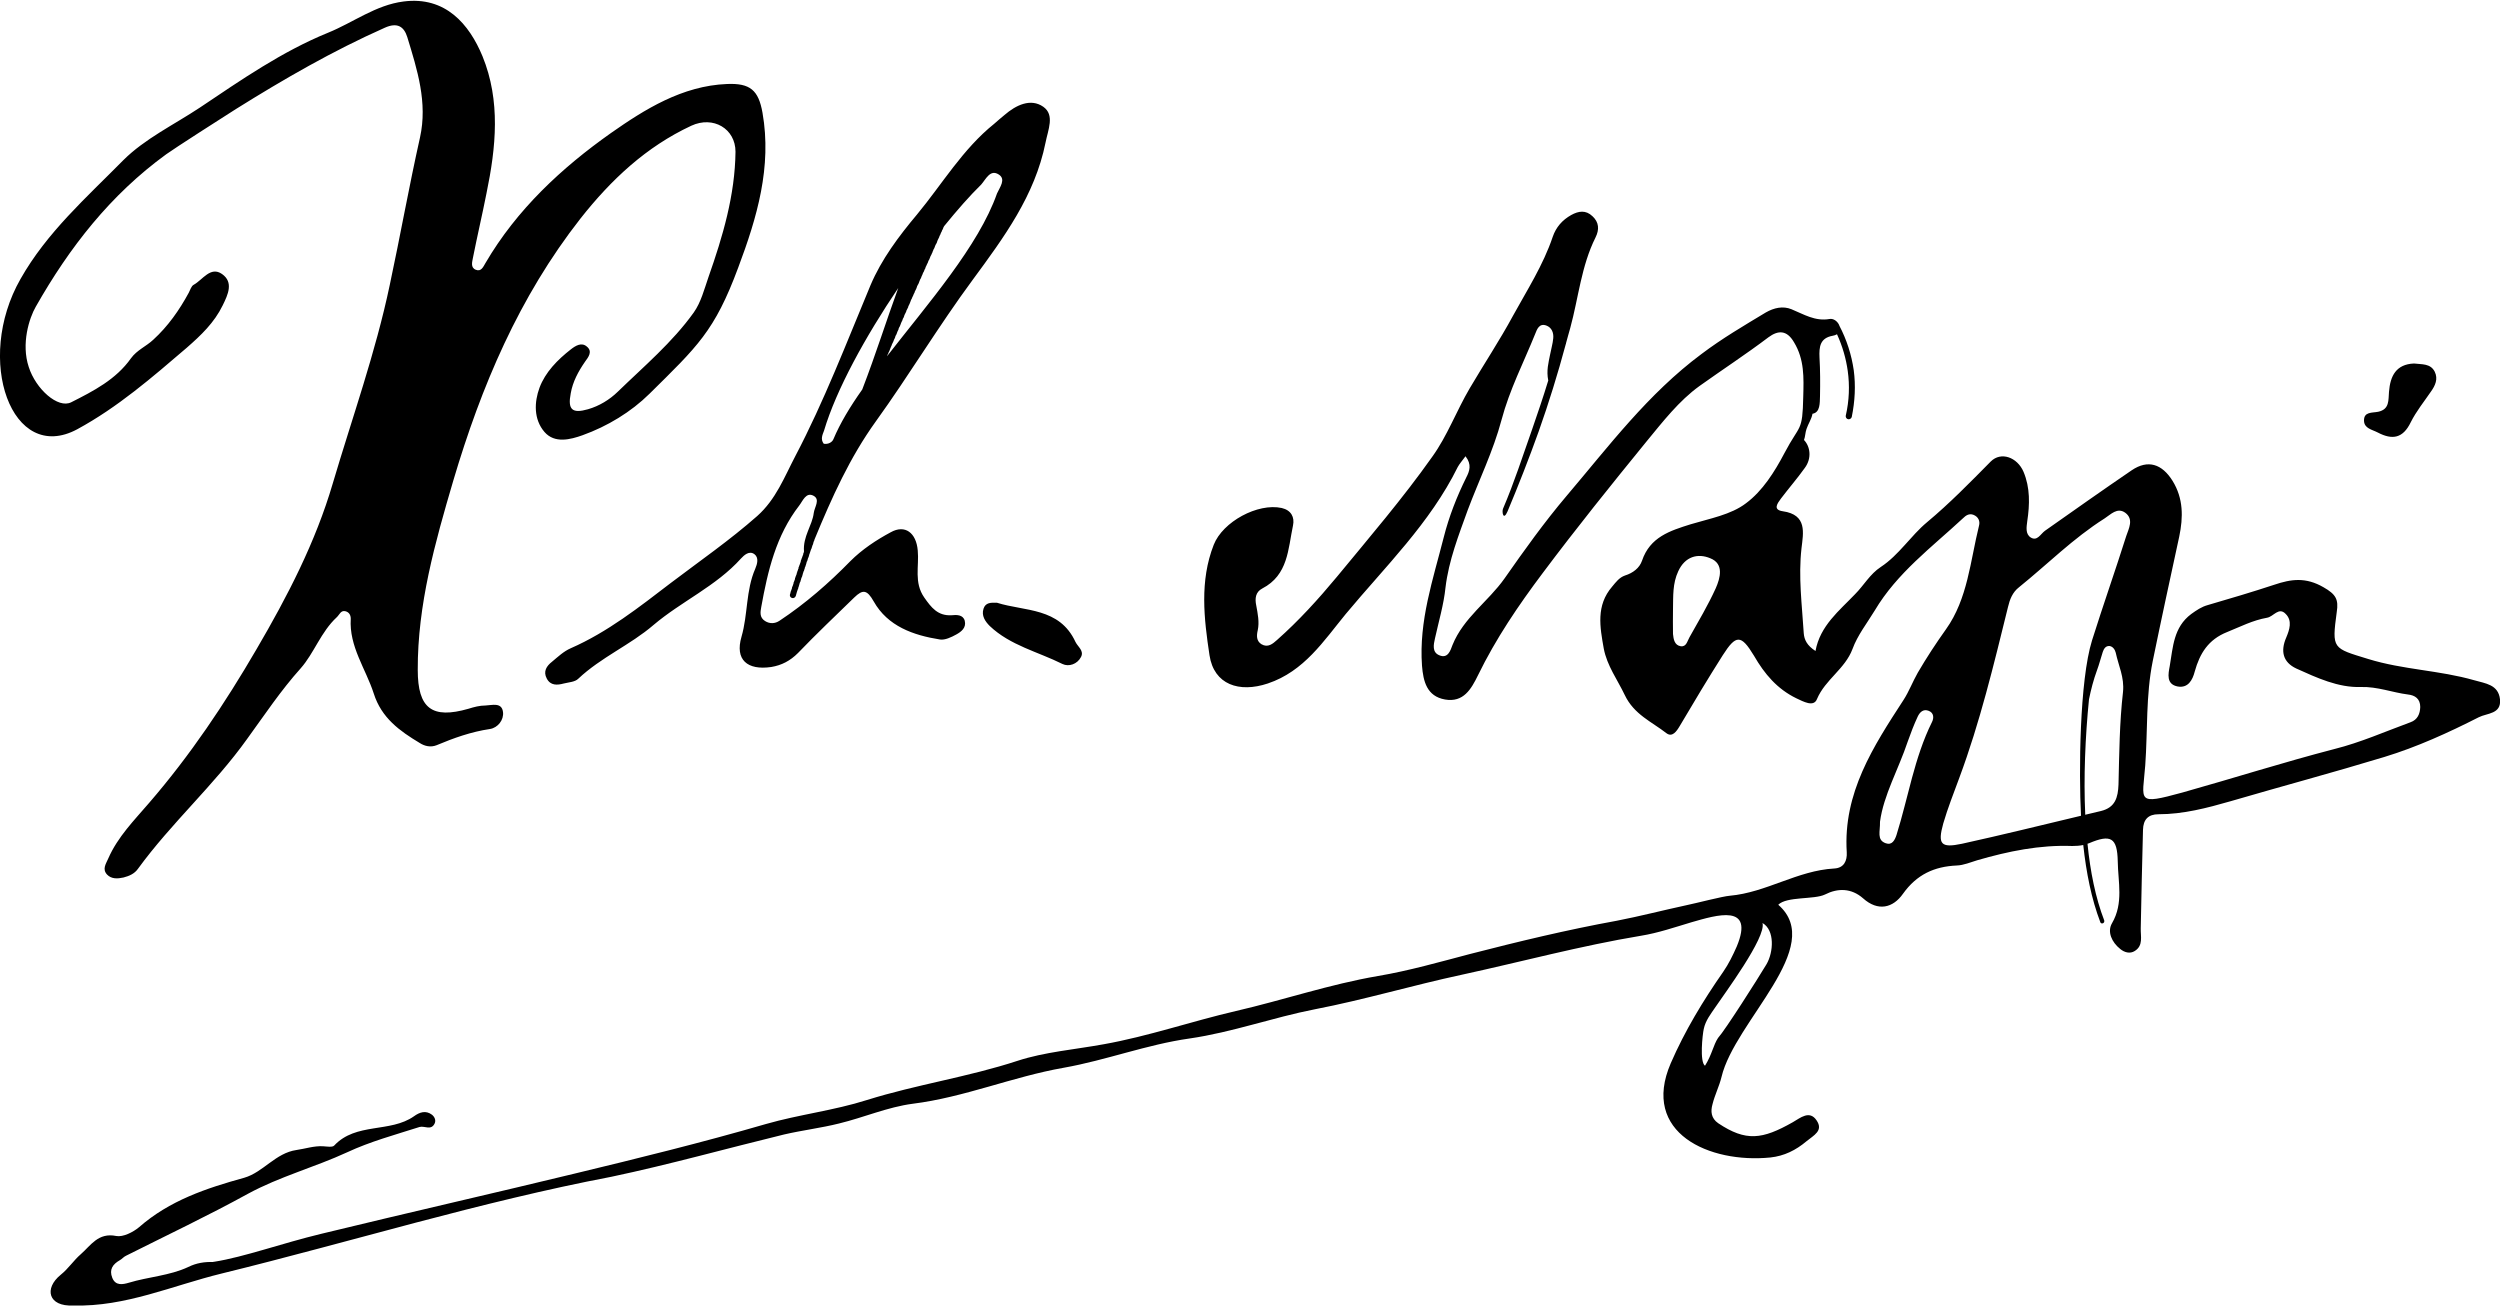
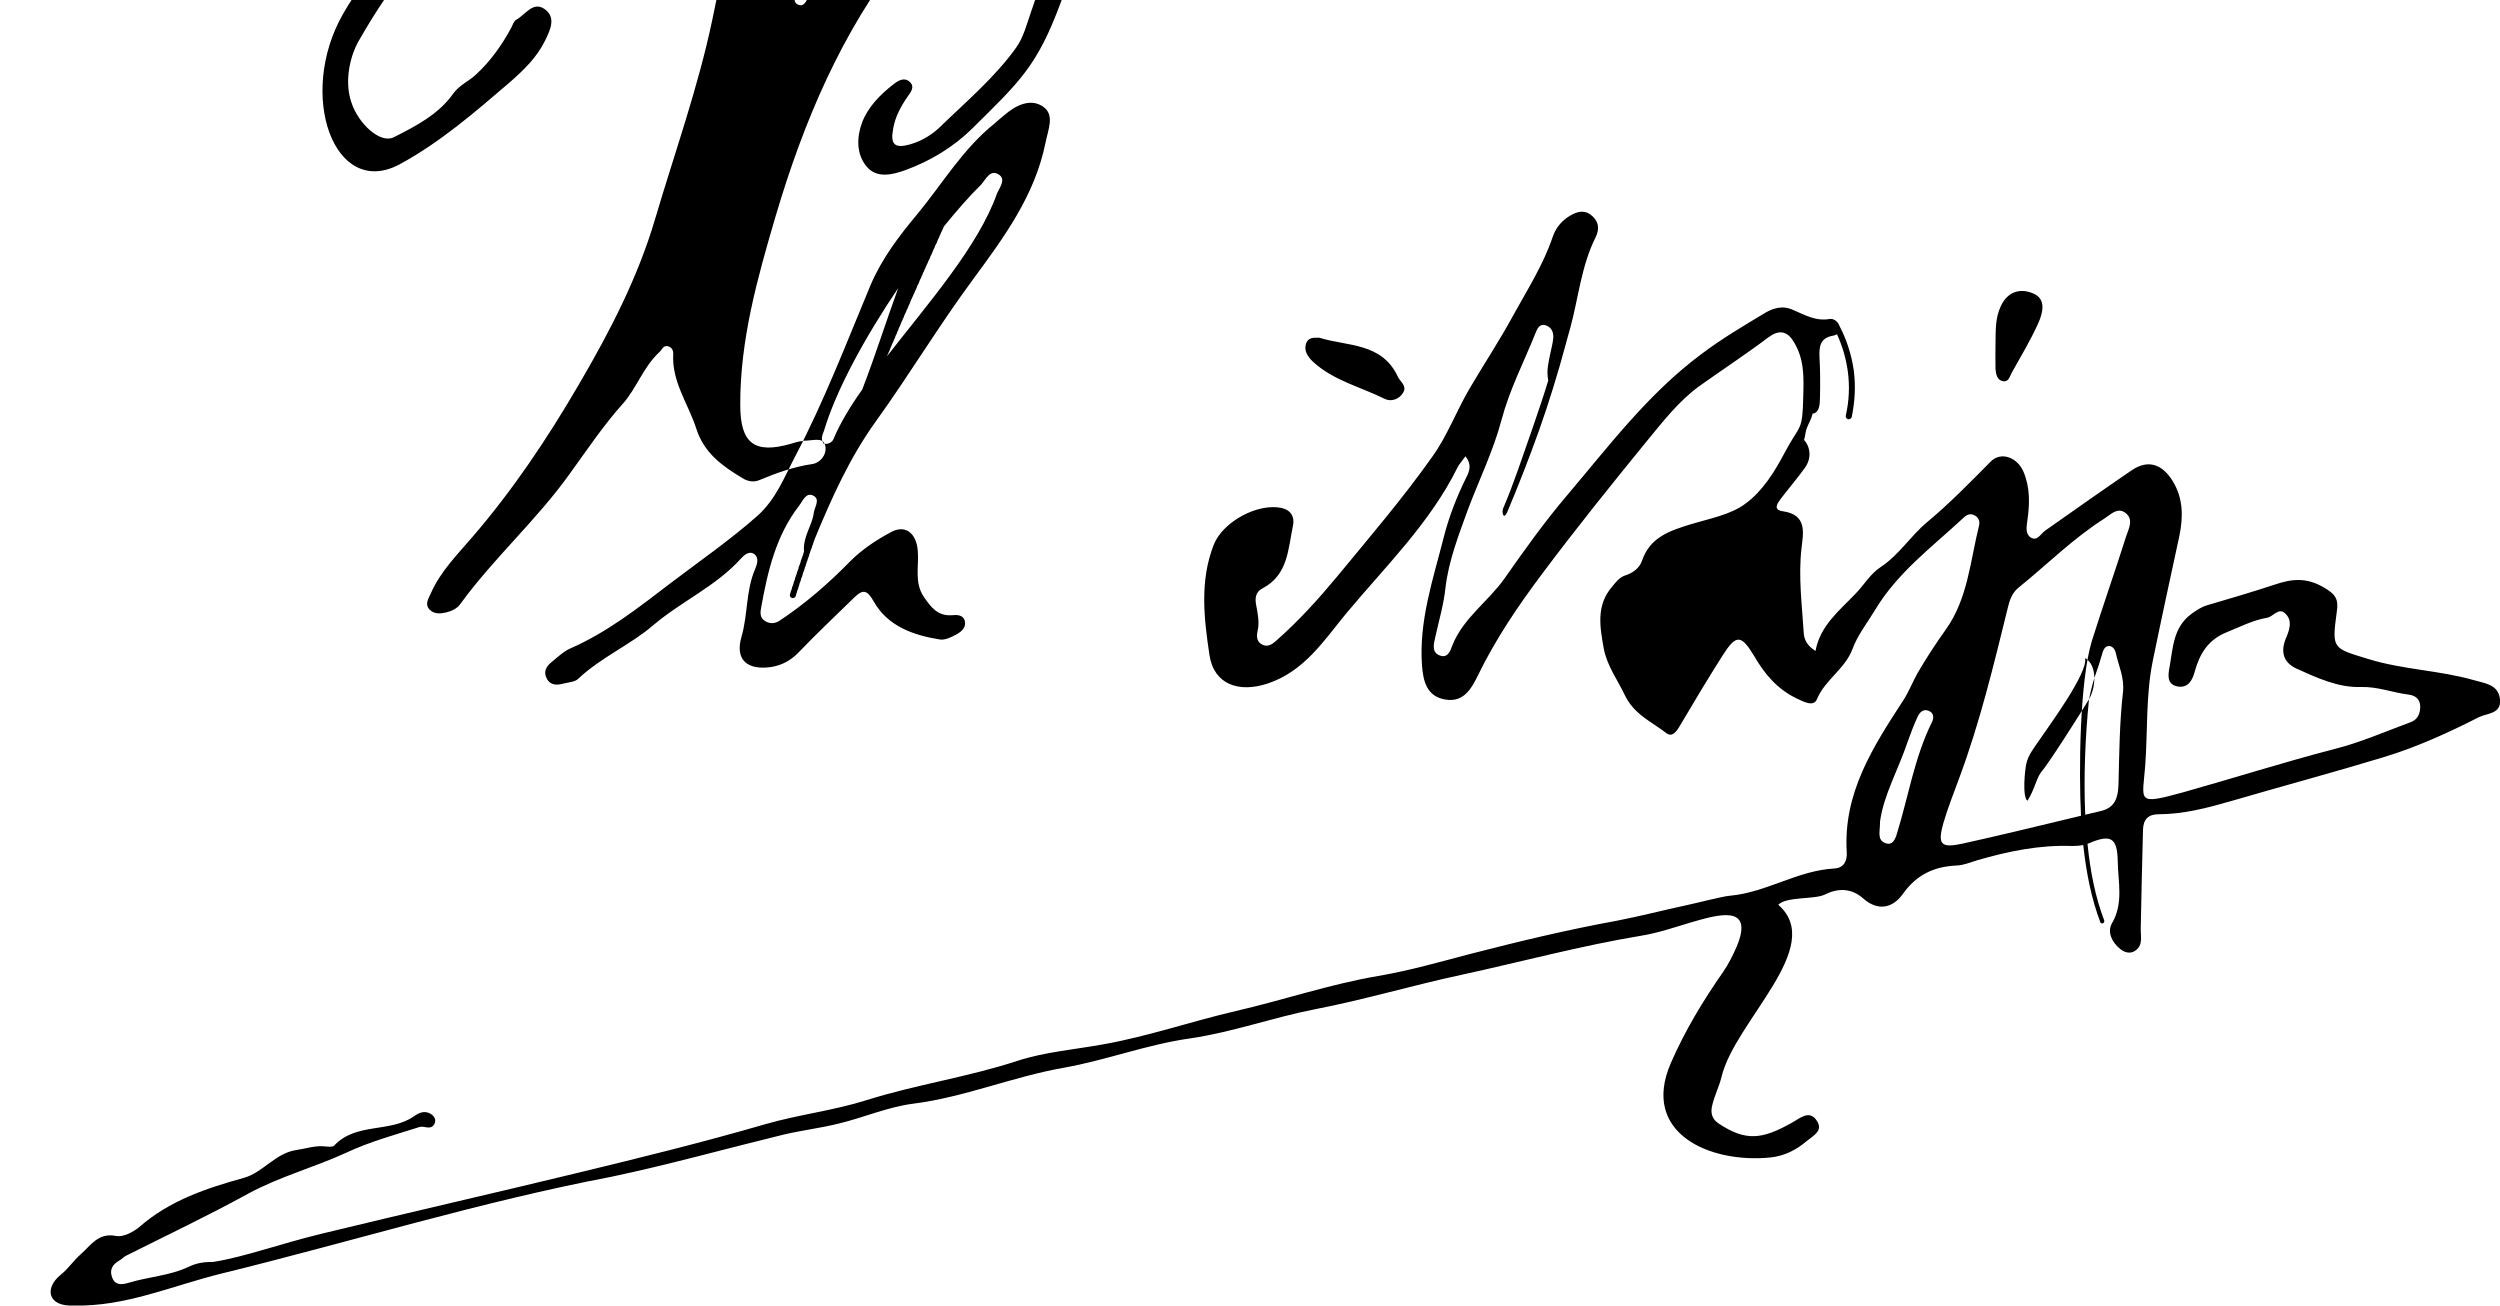
<svg xmlns="http://www.w3.org/2000/svg" xml:space="preserve" width="100mm" height="52.25mm" version="1.1" style="shape-rendering:geometricPrecision; text-rendering:geometricPrecision; image-rendering:optimizeQuality; fill-rule:evenodd; clip-rule:evenodd" viewBox="0 0 10000 5225">
  <defs>
    <style type="text/css">
   
    .fil0 {fill:black}
   
  </style>
  </defs>
  <g id="Layer_x0020_1">
-     <path class="fil0" d="M7520 3287l0 0c1,39 -14,73 23,86 25,9 36,-12 43,-33 47,-150 71,-309 142,-452 8,-16 8,-37 -14,-45 -21,-8 -35,6 -43,23 -15,32 -28,66 -40,100 -37,111 -97,215 -111,321zm-3969 -1870l-3 8c165,-212 366,-441 440,-651 11,-25 37,-57 7,-76 -34,-22 -51,18 -70,40 -46,45 -96,102 -148,166l-3 5 -1 3 -3 7 -1 1 -3 8 -1 1 -3 7 -1 3 -3 5 -1 4 -2 4 -3 6 -1 2 -3 8 0 1 -4 8 -1 1 -3 7 -1 3 -2 5 -3 5 -1 3 -3 7 0 1 -4 8 0 1 -4 7 -1 3 -2 5 -2 5 -2 3 -3 7 0 1 -4 8 0 0 -4 9 -1 1 -2 7 -2 3 -2 5 -2 5 -2 3 -3 7 0 1 -4 8 0 1 -3 7 -2 3 -2 5 -2 5 -1 3 -3 7 -1 1 -4 8 0 1 -3 8 -1 2 -3 6 -2 4 -1 4 -3 5 -1 3 -3 7 -1 1 -3 8 -1 1 -3 7 -1 3 -2 5 -2 5 -2 4 -3 6 0 2 -4 8 0 0 -4 8 0 2 -3 6 -2 4 -2 4 -2 6 -1 3 -4 7 0 1 -3 8 -1 1 -3 7 -1 3 -2 5 -2 5 -2 3 -3 7 0 2 -4 8 0 0 -3 8 -1 3 -3 5 -2 5 -1 4 -3 6 -1 2 -3 8 0 0 -4 8 -1 2 -2 6 -2 4 -2 5 -2 5 -1 3 -3 7 -1 1 -3 9 -1 0zm-368 967c-2,6 -9,10 -15,8 -7,-2 -10,-9 -8,-15l1 -3 1 -2 0 -3 1 -3 0 0 1 -2 1 -3 1 -3 1 -2 0 -1 1 -2 0 -3 1 -2 1 -3 1 -1 0 -1 1 -3 1 -3 1 -2 0 -2 0 -1 1 -3 1 -2 1 -3 1 -2 0 -1 1 -2 1 -3 0 -3 1 -2 0 0 1 -3 1 -3 1 -2 1 -3 0 0 1 -2 1 -3 0 -3 1 -2 1 -1 0 -2 1 -3 1 -2 1 -3 0 -1 1 -2 1 -2 0 -3 1 -3 1 -2 0 0 1 -3 1 -3 1 -2 1 -3 0 0 1 -3 2 -5 0 -3 0 0 1 -3 1 -2 1 -3 1 -3 0 0 1 -2 1 -3 1 -3 1 -2 0 -1 1 -2 1 -3 0 -2 1 -3 1 -1 0 -2 1 -3c-5,-60 33,-104 39,-154 3,-24 27,-54 -1,-69 -30,-16 -43,21 -57,39 -93,120 -126,262 -152,406 -4,21 -7,42 15,56 19,12 40,11 58,-1 104,-69 197,-150 284,-239 46,-46 103,-84 161,-115 57,-32 102,2 108,73 6,63 -16,128 26,188 28,40 54,74 109,71 20,-2 46,-3 53,22 7,28 -14,44 -34,55 -20,11 -45,23 -65,20 -107,-17 -209,-53 -265,-152 -27,-48 -44,-49 -78,-16 -75,73 -152,146 -225,222 -31,31 -65,49 -107,56 -96,14 -146,-29 -119,-121 26,-90 17,-185 55,-272 8,-19 15,-44 -3,-58 -21,-16 -42,4 -54,17 -100,111 -238,171 -350,266 -93,80 -210,129 -301,215 -13,13 -38,14 -58,19 -26,7 -53,9 -68,-20 -15,-28 -1,-50 21,-67 24,-20 47,-42 75,-54 148,-65 273,-164 400,-261 116,-88 236,-171 346,-268 75,-67 108,-155 152,-239 116,-221 205,-454 301,-684 44,-104 113,-196 186,-283 101,-122 183,-262 309,-363 14,-12 27,-24 41,-35 46,-40 105,-68 155,-33 47,33 19,92 9,144 -43,212 -166,378 -291,548 -136,184 -254,381 -388,567 -103,143 -175,302 -245,472l-1 4 0 0 -2 4 -1 3 -1 4 0 1 -1 2 -1 4 -2 3 0 2 -1 2 -1 4 -1 3 -1 2 -1 2 -1 3 -5 15 -1 2 0 1 -2 7 -1 4 -1 0 -1 3 -1 4 -1 3 -1 4 -2 3 -2 8 -1 3 -1 4 -1 1 0 2 -2 4 -1 3 0 2 -1 2 -1 3 -1 4 -1 2 -1 1 -1 4 -1 3 -1 3 0 1 -1 3 -1 4 -1 3 0 0 -2 4 -1 3 -1 4 0 0 -1 3 -1 4 -1 3 -1 1 -1 3 -1 3 -1 4 0 1 -1 2 -1 4 -1 3 -1 2 0 2 -1 3 -2 4 0 2 -1 1 -1 4 -1 3 -1 3 0 1 -1 3 -1 4 -1 3zm266 -826c55,-143 95,-272 144,-406 -131,194 -248,406 -297,571 -6,16 -15,34 -1,52l0 0c18,3 34,-6 39,-19 26,-62 66,-129 115,-198zm3958 110c-2,6 -8,10 -14,9 -7,-1 -11,-8 -10,-14 14,-61 16,-121 8,-179 -7,-50 -21,-99 -43,-147 -5,3 -11,5 -17,6 -51,9 -55,44 -53,87 3,52 3,103 2,155 -1,27 1,65 -30,70 -4,22 -17,40 -24,61 -5,14 -5,31 -10,44 25,26 32,73 3,112 -30,42 -64,81 -95,122 -14,19 -34,45 7,51 99,14 82,87 75,148 -13,114 2,227 9,340 2,26 13,49 47,71 18,-101 96,-162 158,-227 35,-35 60,-81 103,-109 73,-48 120,-125 185,-179 91,-76 172,-159 255,-243 41,-41 106,-17 131,41 27,64 25,131 15,198 -3,23 -8,51 14,65 26,16 39,-14 57,-27 115,-81 231,-163 347,-242 65,-44 121,-25 163,42 44,71 43,146 27,223 -36,166 -72,332 -106,498 -28,138 -20,278 -30,417 -11,145 -38,160 149,109 203,-57 404,-121 608,-174 104,-26 203,-70 304,-107 28,-10 38,-33 39,-61 0,-33 -21,-47 -49,-50 -63,-8 -122,-32 -189,-30 -90,3 -176,-37 -258,-74 -53,-25 -64,-69 -40,-124 13,-31 25,-67 -2,-94 -28,-30 -49,11 -75,15 -57,10 -107,36 -159,57 -76,30 -110,86 -130,158 -9,35 -27,67 -68,60 -47,-9 -38,-50 -32,-82 13,-76 15,-155 86,-208 21,-15 41,-29 67,-36 89,-26 177,-52 265,-81 68,-23 126,-31 197,10 49,28 61,48 53,99 -20,149 -17,144 126,188 139,43 285,45 424,85 45,13 96,17 103,76 6,60 -52,55 -85,72 -122,62 -247,119 -378,159 -204,62 -410,117 -615,177 -94,27 -189,52 -288,52 -41,0 -61,21 -62,62 -3,131 -7,263 -9,394 -1,33 11,69 -24,91 -19,12 -41,6 -58,-8 -34,-27 -53,-69 -33,-103 47,-81 24,-165 23,-248 -2,-95 -28,-109 -115,-72 -2,1 -4,1 -6,2 11,111 32,216 67,307 1,5 -1,9 -5,11 -5,2 -10,0 -11,-5 -35,-92 -56,-197 -68,-308 -14,3 -29,4 -44,4 -130,-5 -256,21 -380,57 -27,8 -54,20 -82,21 -90,4 -160,36 -215,113 -40,57 -100,72 -160,18 -47,-41 -101,-41 -152,-15 -43,21 -153,7 -187,41 193,168 -174,465 -227,689 -9,37 -27,72 -36,109 -8,28 -6,56 23,76 111,74 176,65 298,-4 31,-18 67,-49 95,-8 29,42 -11,60 -40,84 -43,36 -89,59 -145,65 -242,24 -519,-97 -398,-377 56,-129 129,-250 210,-366 22,-32 38,-65 54,-101 72,-173 -80,-126 -181,-97 -67,20 -134,43 -202,54 -241,40 -478,104 -717,156 -196,42 -390,100 -587,138 -169,33 -330,92 -502,117 -170,24 -334,87 -503,117 -205,36 -397,118 -604,144 -100,13 -196,55 -295,79 -72,18 -147,27 -220,44 -230,56 -458,120 -690,169 -525,100 -1041,260 -1559,387 -197,48 -385,134 -594,128 -100,5 -118,-68 -50,-123 31,-25 52,-58 80,-82 40,-35 70,-88 142,-73 27,5 67,-15 91,-35 122,-107 269,-156 421,-198 76,-22 125,-99 209,-111 35,-5 70,-17 106,-15 16,1 38,5 45,-3 87,-93 224,-50 319,-117 22,-16 47,-25 72,-6 11,9 16,22 11,34 -14,31 -41,9 -61,15 -97,31 -197,58 -289,101 -130,60 -270,97 -397,166 -160,88 -325,166 -488,248 -9,4 -16,13 -25,18 -28,16 -43,37 -30,70 13,33 42,27 66,20 79,-24 163,-28 238,-63 32,-16 65,-21 99,-20 2,-1 3,-1 5,-1 120,-19 271,-74 429,-112 337,-82 722,-170 1010,-240 257,-62 513,-125 768,-199 132,-38 272,-54 404,-96 198,-62 405,-92 603,-157 107,-35 229,-45 344,-66 179,-32 352,-92 529,-133 190,-44 375,-107 568,-140 124,-21 246,-56 368,-88 194,-50 389,-97 587,-133 93,-18 185,-42 278,-62 39,-8 146,-36 174,-38 146,-13 271,-101 418,-109 39,-2 52,-31 50,-65 -15,-237 106,-423 227,-609 22,-34 37,-74 57,-109 35,-60 73,-118 113,-174 87,-122 97,-273 132,-414 5,-18 -2,-36 -23,-44 -17,-6 -30,3 -41,14 -125,116 -264,219 -353,369 -31,51 -69,99 -89,154 -30,80 -109,122 -142,200 -13,34 -55,10 -83,-3 -76,-37 -127,-97 -169,-170 -52,-86 -72,-85 -125,-2 -59,93 -116,188 -172,283 -13,22 -30,46 -53,29 -59,-46 -130,-75 -167,-153 -29,-61 -71,-117 -84,-186 -15,-85 -32,-172 34,-248 15,-18 28,-36 51,-44 32,-10 58,-30 68,-59 32,-95 112,-120 195,-146 76,-23 161,-38 221,-84 66,-49 114,-125 154,-201 62,-118 72,-81 75,-226 2,-75 5,-148 -37,-217 -29,-50 -64,-48 -102,-20 -90,68 -185,130 -276,195 -82,59 -147,143 -212,222 -141,173 -281,347 -415,526 -97,129 -188,263 -259,409 -27,55 -58,110 -132,97 -73,-13 -87,-73 -92,-135 -13,-179 44,-345 87,-514 21,-83 52,-162 90,-239 13,-25 23,-52 -3,-85 -13,18 -24,30 -31,43 -111,225 -290,398 -448,588 -88,107 -166,229 -312,278 -114,38 -215,5 -233,-113 -22,-146 -40,-297 17,-442 36,-92 176,-168 272,-147 38,9 52,37 45,70 -20,94 -19,198 -123,252 -27,14 -30,40 -24,68 6,33 13,66 6,99 -5,21 -6,43 15,56 26,15 45,-2 62,-17 87,-77 165,-163 239,-252 130,-158 264,-314 382,-481 60,-83 97,-184 150,-274 57,-97 120,-192 173,-290 56,-102 121,-203 159,-316 13,-38 38,-67 74,-87 29,-16 58,-21 85,5 26,24 28,53 12,85 -57,114 -68,241 -101,362 -6,20 -11,40 -17,61 0,1 0,3 -1,4 -32,119 -68,235 -108,348 -39,109 -81,216 -125,321 -17,39 -23,1 -18,-11 46,-108 77,-206 117,-319 22,-64 44,-128 64,-194 -8,-40 1,-71 7,-102 4,-22 11,-45 13,-67 2,-22 -6,-43 -28,-51 -28,-10 -37,15 -44,33 -46,114 -103,224 -135,345 -33,124 -90,240 -135,360 -36,100 -76,201 -89,310 -7,68 -27,135 -42,203 -6,26 -12,56 17,68 35,15 45,-20 53,-41 44,-109 143,-174 208,-266 79,-113 159,-225 248,-330 169,-199 326,-409 540,-568 82,-62 169,-113 257,-166 33,-19 69,-27 103,-13 49,20 94,49 152,39 16,-3 32,9 39,25l0 1c30,57 49,117 58,179 8,61 5,123 -8,187zm917 1595c-9,-173 -6,-540 44,-701 44,-140 93,-279 137,-418 10,-30 31,-67 -4,-93 -32,-23 -58,7 -83,23 -125,79 -228,183 -342,275 -26,20 -37,49 -44,79 -57,231 -112,461 -195,684 -22,60 -46,120 -64,182 -23,83 -10,99 75,81 159,-35 317,-74 476,-112zm32 -466c-15,149 -22,314 -15,462 21,-5 42,-10 63,-15 57,-14 68,-54 70,-106 3,-123 4,-248 18,-370 6,-59 -18,-105 -29,-157 -3,-12 -11,-25 -25,-27 -16,-1 -23,12 -27,24 -8,24 -14,49 -23,73 -14,38 -24,77 -32,116zm-1290 1060c28,-48 34,-136 -16,-165 16,57 -154,285 -188,336 -19,28 -40,54 -47,88 -5,22 -17,132 5,147 28,-45 33,-82 52,-111 29,-32 158,-235 194,-295zm-374 -1421l0 0c0,33 -1,67 0,100 2,21 6,45 31,49 23,3 26,-21 35,-36 36,-64 74,-128 105,-196 18,-41 34,-98 -22,-120 -50,-21 -101,-7 -128,52 -23,49 -20,100 -21,151zm-2704 -25c111,35 250,18 314,157 10,20 35,35 22,60 -15,29 -49,40 -74,28 -98,-49 -209,-74 -291,-152 -18,-18 -34,-41 -25,-69 8,-25 29,-25 54,-24zm5668 -957c31,4 66,-1 83,33 14,29 2,55 -15,79 -28,41 -59,79 -81,123 -31,64 -73,72 -132,41 -23,-12 -54,-16 -55,-47 -1,-37 33,-31 57,-36 46,-10 40,-47 43,-80 5,-63 28,-110 100,-113zm-9574 -338c105,-186 264,-326 411,-475 86,-86 203,-142 307,-211 164,-110 328,-224 512,-299 101,-41 191,-111 302,-125 168,-22 263,91 316,219 73,179 54,364 16,548 -17,86 -37,171 -54,257 -3,17 -11,40 11,49 22,9 30,-12 39,-27 125,-214 305,-381 502,-520 134,-94 285,-189 464,-196 93,-4 126,25 142,115 38,217 -22,419 -97,619 -95,256 -164,316 -355,505 -74,73 -168,130 -268,166 -48,17 -111,34 -152,-13 -44,-51 -41,-120 -20,-177 23,-62 72,-112 126,-154 18,-14 42,-29 63,-11 25,20 6,43 -7,61 -27,39 -49,80 -57,126 -13,66 6,82 69,64 45,-13 86,-38 119,-70 105,-102 218,-197 304,-317 29,-41 42,-93 59,-142 57,-162 106,-327 108,-501 0,-92 -89,-145 -177,-104 -180,84 -320,215 -443,371 -246,314 -397,671 -509,1049 -73,248 -143,496 -142,757 0,154 57,197 203,155 22,-7 45,-13 68,-13 26,-1 65,-14 70,26 4,32 -21,63 -52,68 -75,11 -145,36 -214,65 -23,9 -47,4 -67,-9 -80,-48 -153,-100 -184,-198 -32,-99 -99,-188 -92,-299 0,-14 -6,-26 -21,-30 -19,-5 -24,14 -35,24 -63,58 -91,144 -144,204 -80,89 -145,187 -214,282 -132,185 -303,336 -437,520 -14,20 -35,29 -58,35 -23,5 -48,7 -66,-12 -20,-22 -4,-43 5,-64 38,-87 104,-153 164,-223 164,-190 302,-396 429,-614 124,-212 236,-428 305,-663 78,-264 171,-523 228,-794 42,-196 77,-394 121,-590 31,-140 -11,-271 -51,-402 -13,-41 -39,-60 -90,-37 -207,92 -403,205 -595,325 -43,27 -252,161 -279,181 -223,162 -387,372 -522,610 -26,45 -59,148 -28,241 28,88 117,168 170,141 89,-45 179,-91 239,-176 24,-33 60,-47 89,-74 59,-54 104,-118 142,-188 6,-11 10,-27 20,-32 36,-20 67,-75 113,-43 47,33 24,82 3,125 -34,70 -87,120 -144,170 -139,119 -276,238 -438,326 -262,141 -412,-277 -227,-601z" />
+     <path class="fil0" d="M7520 3287l0 0c1,39 -14,73 23,86 25,9 36,-12 43,-33 47,-150 71,-309 142,-452 8,-16 8,-37 -14,-45 -21,-8 -35,6 -43,23 -15,32 -28,66 -40,100 -37,111 -97,215 -111,321zm-3969 -1870l-3 8c165,-212 366,-441 440,-651 11,-25 37,-57 7,-76 -34,-22 -51,18 -70,40 -46,45 -96,102 -148,166l-3 5 -1 3 -3 7 -1 1 -3 8 -1 1 -3 7 -1 3 -3 5 -1 4 -2 4 -3 6 -1 2 -3 8 0 1 -4 8 -1 1 -3 7 -1 3 -2 5 -3 5 -1 3 -3 7 0 1 -4 8 0 1 -4 7 -1 3 -2 5 -2 5 -2 3 -3 7 0 1 -4 8 0 0 -4 9 -1 1 -2 7 -2 3 -2 5 -2 5 -2 3 -3 7 0 1 -4 8 0 1 -3 7 -2 3 -2 5 -2 5 -1 3 -3 7 -1 1 -4 8 0 1 -3 8 -1 2 -3 6 -2 4 -1 4 -3 5 -1 3 -3 7 -1 1 -3 8 -1 1 -3 7 -1 3 -2 5 -2 5 -2 4 -3 6 0 2 -4 8 0 0 -4 8 0 2 -3 6 -2 4 -2 4 -2 6 -1 3 -4 7 0 1 -3 8 -1 1 -3 7 -1 3 -2 5 -2 5 -2 3 -3 7 0 2 -4 8 0 0 -3 8 -1 3 -3 5 -2 5 -1 4 -3 6 -1 2 -3 8 0 0 -4 8 -1 2 -2 6 -2 4 -2 5 -2 5 -1 3 -3 7 -1 1 -3 9 -1 0zm-368 967c-2,6 -9,10 -15,8 -7,-2 -10,-9 -8,-15l1 -3 1 -2 0 -3 1 -3 0 0 1 -2 1 -3 1 -3 1 -2 0 -1 1 -2 0 -3 1 -2 1 -3 1 -1 0 -1 1 -3 1 -3 1 -2 0 -2 0 -1 1 -3 1 -2 1 -3 1 -2 0 -1 1 -2 1 -3 0 -3 1 -2 0 0 1 -3 1 -3 1 -2 1 -3 0 0 1 -2 1 -3 0 -3 1 -2 1 -1 0 -2 1 -3 1 -2 1 -3 0 -1 1 -2 1 -2 0 -3 1 -3 1 -2 0 0 1 -3 1 -3 1 -2 1 -3 0 0 1 -3 2 -5 0 -3 0 0 1 -3 1 -2 1 -3 1 -3 0 0 1 -2 1 -3 1 -3 1 -2 0 -1 1 -2 1 -3 0 -2 1 -3 1 -1 0 -2 1 -3c-5,-60 33,-104 39,-154 3,-24 27,-54 -1,-69 -30,-16 -43,21 -57,39 -93,120 -126,262 -152,406 -4,21 -7,42 15,56 19,12 40,11 58,-1 104,-69 197,-150 284,-239 46,-46 103,-84 161,-115 57,-32 102,2 108,73 6,63 -16,128 26,188 28,40 54,74 109,71 20,-2 46,-3 53,22 7,28 -14,44 -34,55 -20,11 -45,23 -65,20 -107,-17 -209,-53 -265,-152 -27,-48 -44,-49 -78,-16 -75,73 -152,146 -225,222 -31,31 -65,49 -107,56 -96,14 -146,-29 -119,-121 26,-90 17,-185 55,-272 8,-19 15,-44 -3,-58 -21,-16 -42,4 -54,17 -100,111 -238,171 -350,266 -93,80 -210,129 -301,215 -13,13 -38,14 -58,19 -26,7 -53,9 -68,-20 -15,-28 -1,-50 21,-67 24,-20 47,-42 75,-54 148,-65 273,-164 400,-261 116,-88 236,-171 346,-268 75,-67 108,-155 152,-239 116,-221 205,-454 301,-684 44,-104 113,-196 186,-283 101,-122 183,-262 309,-363 14,-12 27,-24 41,-35 46,-40 105,-68 155,-33 47,33 19,92 9,144 -43,212 -166,378 -291,548 -136,184 -254,381 -388,567 -103,143 -175,302 -245,472l-1 4 0 0 -2 4 -1 3 -1 4 0 1 -1 2 -1 4 -2 3 0 2 -1 2 -1 4 -1 3 -1 2 -1 2 -1 3 -5 15 -1 2 0 1 -2 7 -1 4 -1 0 -1 3 -1 4 -1 3 -1 4 -2 3 -2 8 -1 3 -1 4 -1 1 0 2 -2 4 -1 3 0 2 -1 2 -1 3 -1 4 -1 2 -1 1 -1 4 -1 3 -1 3 0 1 -1 3 -1 4 -1 3 0 0 -2 4 -1 3 -1 4 0 0 -1 3 -1 4 -1 3 -1 1 -1 3 -1 3 -1 4 0 1 -1 2 -1 4 -1 3 -1 2 0 2 -1 3 -2 4 0 2 -1 1 -1 4 -1 3 -1 3 0 1 -1 3 -1 4 -1 3zm266 -826c55,-143 95,-272 144,-406 -131,194 -248,406 -297,571 -6,16 -15,34 -1,52l0 0c18,3 34,-6 39,-19 26,-62 66,-129 115,-198zm3958 110c-2,6 -8,10 -14,9 -7,-1 -11,-8 -10,-14 14,-61 16,-121 8,-179 -7,-50 -21,-99 -43,-147 -5,3 -11,5 -17,6 -51,9 -55,44 -53,87 3,52 3,103 2,155 -1,27 1,65 -30,70 -4,22 -17,40 -24,61 -5,14 -5,31 -10,44 25,26 32,73 3,112 -30,42 -64,81 -95,122 -14,19 -34,45 7,51 99,14 82,87 75,148 -13,114 2,227 9,340 2,26 13,49 47,71 18,-101 96,-162 158,-227 35,-35 60,-81 103,-109 73,-48 120,-125 185,-179 91,-76 172,-159 255,-243 41,-41 106,-17 131,41 27,64 25,131 15,198 -3,23 -8,51 14,65 26,16 39,-14 57,-27 115,-81 231,-163 347,-242 65,-44 121,-25 163,42 44,71 43,146 27,223 -36,166 -72,332 -106,498 -28,138 -20,278 -30,417 -11,145 -38,160 149,109 203,-57 404,-121 608,-174 104,-26 203,-70 304,-107 28,-10 38,-33 39,-61 0,-33 -21,-47 -49,-50 -63,-8 -122,-32 -189,-30 -90,3 -176,-37 -258,-74 -53,-25 -64,-69 -40,-124 13,-31 25,-67 -2,-94 -28,-30 -49,11 -75,15 -57,10 -107,36 -159,57 -76,30 -110,86 -130,158 -9,35 -27,67 -68,60 -47,-9 -38,-50 -32,-82 13,-76 15,-155 86,-208 21,-15 41,-29 67,-36 89,-26 177,-52 265,-81 68,-23 126,-31 197,10 49,28 61,48 53,99 -20,149 -17,144 126,188 139,43 285,45 424,85 45,13 96,17 103,76 6,60 -52,55 -85,72 -122,62 -247,119 -378,159 -204,62 -410,117 -615,177 -94,27 -189,52 -288,52 -41,0 -61,21 -62,62 -3,131 -7,263 -9,394 -1,33 11,69 -24,91 -19,12 -41,6 -58,-8 -34,-27 -53,-69 -33,-103 47,-81 24,-165 23,-248 -2,-95 -28,-109 -115,-72 -2,1 -4,1 -6,2 11,111 32,216 67,307 1,5 -1,9 -5,11 -5,2 -10,0 -11,-5 -35,-92 -56,-197 -68,-308 -14,3 -29,4 -44,4 -130,-5 -256,21 -380,57 -27,8 -54,20 -82,21 -90,4 -160,36 -215,113 -40,57 -100,72 -160,18 -47,-41 -101,-41 -152,-15 -43,21 -153,7 -187,41 193,168 -174,465 -227,689 -9,37 -27,72 -36,109 -8,28 -6,56 23,76 111,74 176,65 298,-4 31,-18 67,-49 95,-8 29,42 -11,60 -40,84 -43,36 -89,59 -145,65 -242,24 -519,-97 -398,-377 56,-129 129,-250 210,-366 22,-32 38,-65 54,-101 72,-173 -80,-126 -181,-97 -67,20 -134,43 -202,54 -241,40 -478,104 -717,156 -196,42 -390,100 -587,138 -169,33 -330,92 -502,117 -170,24 -334,87 -503,117 -205,36 -397,118 -604,144 -100,13 -196,55 -295,79 -72,18 -147,27 -220,44 -230,56 -458,120 -690,169 -525,100 -1041,260 -1559,387 -197,48 -385,134 -594,128 -100,5 -118,-68 -50,-123 31,-25 52,-58 80,-82 40,-35 70,-88 142,-73 27,5 67,-15 91,-35 122,-107 269,-156 421,-198 76,-22 125,-99 209,-111 35,-5 70,-17 106,-15 16,1 38,5 45,-3 87,-93 224,-50 319,-117 22,-16 47,-25 72,-6 11,9 16,22 11,34 -14,31 -41,9 -61,15 -97,31 -197,58 -289,101 -130,60 -270,97 -397,166 -160,88 -325,166 -488,248 -9,4 -16,13 -25,18 -28,16 -43,37 -30,70 13,33 42,27 66,20 79,-24 163,-28 238,-63 32,-16 65,-21 99,-20 2,-1 3,-1 5,-1 120,-19 271,-74 429,-112 337,-82 722,-170 1010,-240 257,-62 513,-125 768,-199 132,-38 272,-54 404,-96 198,-62 405,-92 603,-157 107,-35 229,-45 344,-66 179,-32 352,-92 529,-133 190,-44 375,-107 568,-140 124,-21 246,-56 368,-88 194,-50 389,-97 587,-133 93,-18 185,-42 278,-62 39,-8 146,-36 174,-38 146,-13 271,-101 418,-109 39,-2 52,-31 50,-65 -15,-237 106,-423 227,-609 22,-34 37,-74 57,-109 35,-60 73,-118 113,-174 87,-122 97,-273 132,-414 5,-18 -2,-36 -23,-44 -17,-6 -30,3 -41,14 -125,116 -264,219 -353,369 -31,51 -69,99 -89,154 -30,80 -109,122 -142,200 -13,34 -55,10 -83,-3 -76,-37 -127,-97 -169,-170 -52,-86 -72,-85 -125,-2 -59,93 -116,188 -172,283 -13,22 -30,46 -53,29 -59,-46 -130,-75 -167,-153 -29,-61 -71,-117 -84,-186 -15,-85 -32,-172 34,-248 15,-18 28,-36 51,-44 32,-10 58,-30 68,-59 32,-95 112,-120 195,-146 76,-23 161,-38 221,-84 66,-49 114,-125 154,-201 62,-118 72,-81 75,-226 2,-75 5,-148 -37,-217 -29,-50 -64,-48 -102,-20 -90,68 -185,130 -276,195 -82,59 -147,143 -212,222 -141,173 -281,347 -415,526 -97,129 -188,263 -259,409 -27,55 -58,110 -132,97 -73,-13 -87,-73 -92,-135 -13,-179 44,-345 87,-514 21,-83 52,-162 90,-239 13,-25 23,-52 -3,-85 -13,18 -24,30 -31,43 -111,225 -290,398 -448,588 -88,107 -166,229 -312,278 -114,38 -215,5 -233,-113 -22,-146 -40,-297 17,-442 36,-92 176,-168 272,-147 38,9 52,37 45,70 -20,94 -19,198 -123,252 -27,14 -30,40 -24,68 6,33 13,66 6,99 -5,21 -6,43 15,56 26,15 45,-2 62,-17 87,-77 165,-163 239,-252 130,-158 264,-314 382,-481 60,-83 97,-184 150,-274 57,-97 120,-192 173,-290 56,-102 121,-203 159,-316 13,-38 38,-67 74,-87 29,-16 58,-21 85,5 26,24 28,53 12,85 -57,114 -68,241 -101,362 -6,20 -11,40 -17,61 0,1 0,3 -1,4 -32,119 -68,235 -108,348 -39,109 -81,216 -125,321 -17,39 -23,1 -18,-11 46,-108 77,-206 117,-319 22,-64 44,-128 64,-194 -8,-40 1,-71 7,-102 4,-22 11,-45 13,-67 2,-22 -6,-43 -28,-51 -28,-10 -37,15 -44,33 -46,114 -103,224 -135,345 -33,124 -90,240 -135,360 -36,100 -76,201 -89,310 -7,68 -27,135 -42,203 -6,26 -12,56 17,68 35,15 45,-20 53,-41 44,-109 143,-174 208,-266 79,-113 159,-225 248,-330 169,-199 326,-409 540,-568 82,-62 169,-113 257,-166 33,-19 69,-27 103,-13 49,20 94,49 152,39 16,-3 32,9 39,25l0 1c30,57 49,117 58,179 8,61 5,123 -8,187zm917 1595c-9,-173 -6,-540 44,-701 44,-140 93,-279 137,-418 10,-30 31,-67 -4,-93 -32,-23 -58,7 -83,23 -125,79 -228,183 -342,275 -26,20 -37,49 -44,79 -57,231 -112,461 -195,684 -22,60 -46,120 -64,182 -23,83 -10,99 75,81 159,-35 317,-74 476,-112zm32 -466c-15,149 -22,314 -15,462 21,-5 42,-10 63,-15 57,-14 68,-54 70,-106 3,-123 4,-248 18,-370 6,-59 -18,-105 -29,-157 -3,-12 -11,-25 -25,-27 -16,-1 -23,12 -27,24 -8,24 -14,49 -23,73 -14,38 -24,77 -32,116zc28,-48 34,-136 -16,-165 16,57 -154,285 -188,336 -19,28 -40,54 -47,88 -5,22 -17,132 5,147 28,-45 33,-82 52,-111 29,-32 158,-235 194,-295zm-374 -1421l0 0c0,33 -1,67 0,100 2,21 6,45 31,49 23,3 26,-21 35,-36 36,-64 74,-128 105,-196 18,-41 34,-98 -22,-120 -50,-21 -101,-7 -128,52 -23,49 -20,100 -21,151zm-2704 -25c111,35 250,18 314,157 10,20 35,35 22,60 -15,29 -49,40 -74,28 -98,-49 -209,-74 -291,-152 -18,-18 -34,-41 -25,-69 8,-25 29,-25 54,-24zm5668 -957c31,4 66,-1 83,33 14,29 2,55 -15,79 -28,41 -59,79 -81,123 -31,64 -73,72 -132,41 -23,-12 -54,-16 -55,-47 -1,-37 33,-31 57,-36 46,-10 40,-47 43,-80 5,-63 28,-110 100,-113zm-9574 -338c105,-186 264,-326 411,-475 86,-86 203,-142 307,-211 164,-110 328,-224 512,-299 101,-41 191,-111 302,-125 168,-22 263,91 316,219 73,179 54,364 16,548 -17,86 -37,171 -54,257 -3,17 -11,40 11,49 22,9 30,-12 39,-27 125,-214 305,-381 502,-520 134,-94 285,-189 464,-196 93,-4 126,25 142,115 38,217 -22,419 -97,619 -95,256 -164,316 -355,505 -74,73 -168,130 -268,166 -48,17 -111,34 -152,-13 -44,-51 -41,-120 -20,-177 23,-62 72,-112 126,-154 18,-14 42,-29 63,-11 25,20 6,43 -7,61 -27,39 -49,80 -57,126 -13,66 6,82 69,64 45,-13 86,-38 119,-70 105,-102 218,-197 304,-317 29,-41 42,-93 59,-142 57,-162 106,-327 108,-501 0,-92 -89,-145 -177,-104 -180,84 -320,215 -443,371 -246,314 -397,671 -509,1049 -73,248 -143,496 -142,757 0,154 57,197 203,155 22,-7 45,-13 68,-13 26,-1 65,-14 70,26 4,32 -21,63 -52,68 -75,11 -145,36 -214,65 -23,9 -47,4 -67,-9 -80,-48 -153,-100 -184,-198 -32,-99 -99,-188 -92,-299 0,-14 -6,-26 -21,-30 -19,-5 -24,14 -35,24 -63,58 -91,144 -144,204 -80,89 -145,187 -214,282 -132,185 -303,336 -437,520 -14,20 -35,29 -58,35 -23,5 -48,7 -66,-12 -20,-22 -4,-43 5,-64 38,-87 104,-153 164,-223 164,-190 302,-396 429,-614 124,-212 236,-428 305,-663 78,-264 171,-523 228,-794 42,-196 77,-394 121,-590 31,-140 -11,-271 -51,-402 -13,-41 -39,-60 -90,-37 -207,92 -403,205 -595,325 -43,27 -252,161 -279,181 -223,162 -387,372 -522,610 -26,45 -59,148 -28,241 28,88 117,168 170,141 89,-45 179,-91 239,-176 24,-33 60,-47 89,-74 59,-54 104,-118 142,-188 6,-11 10,-27 20,-32 36,-20 67,-75 113,-43 47,33 24,82 3,125 -34,70 -87,120 -144,170 -139,119 -276,238 -438,326 -262,141 -412,-277 -227,-601z" />
  </g>
</svg>